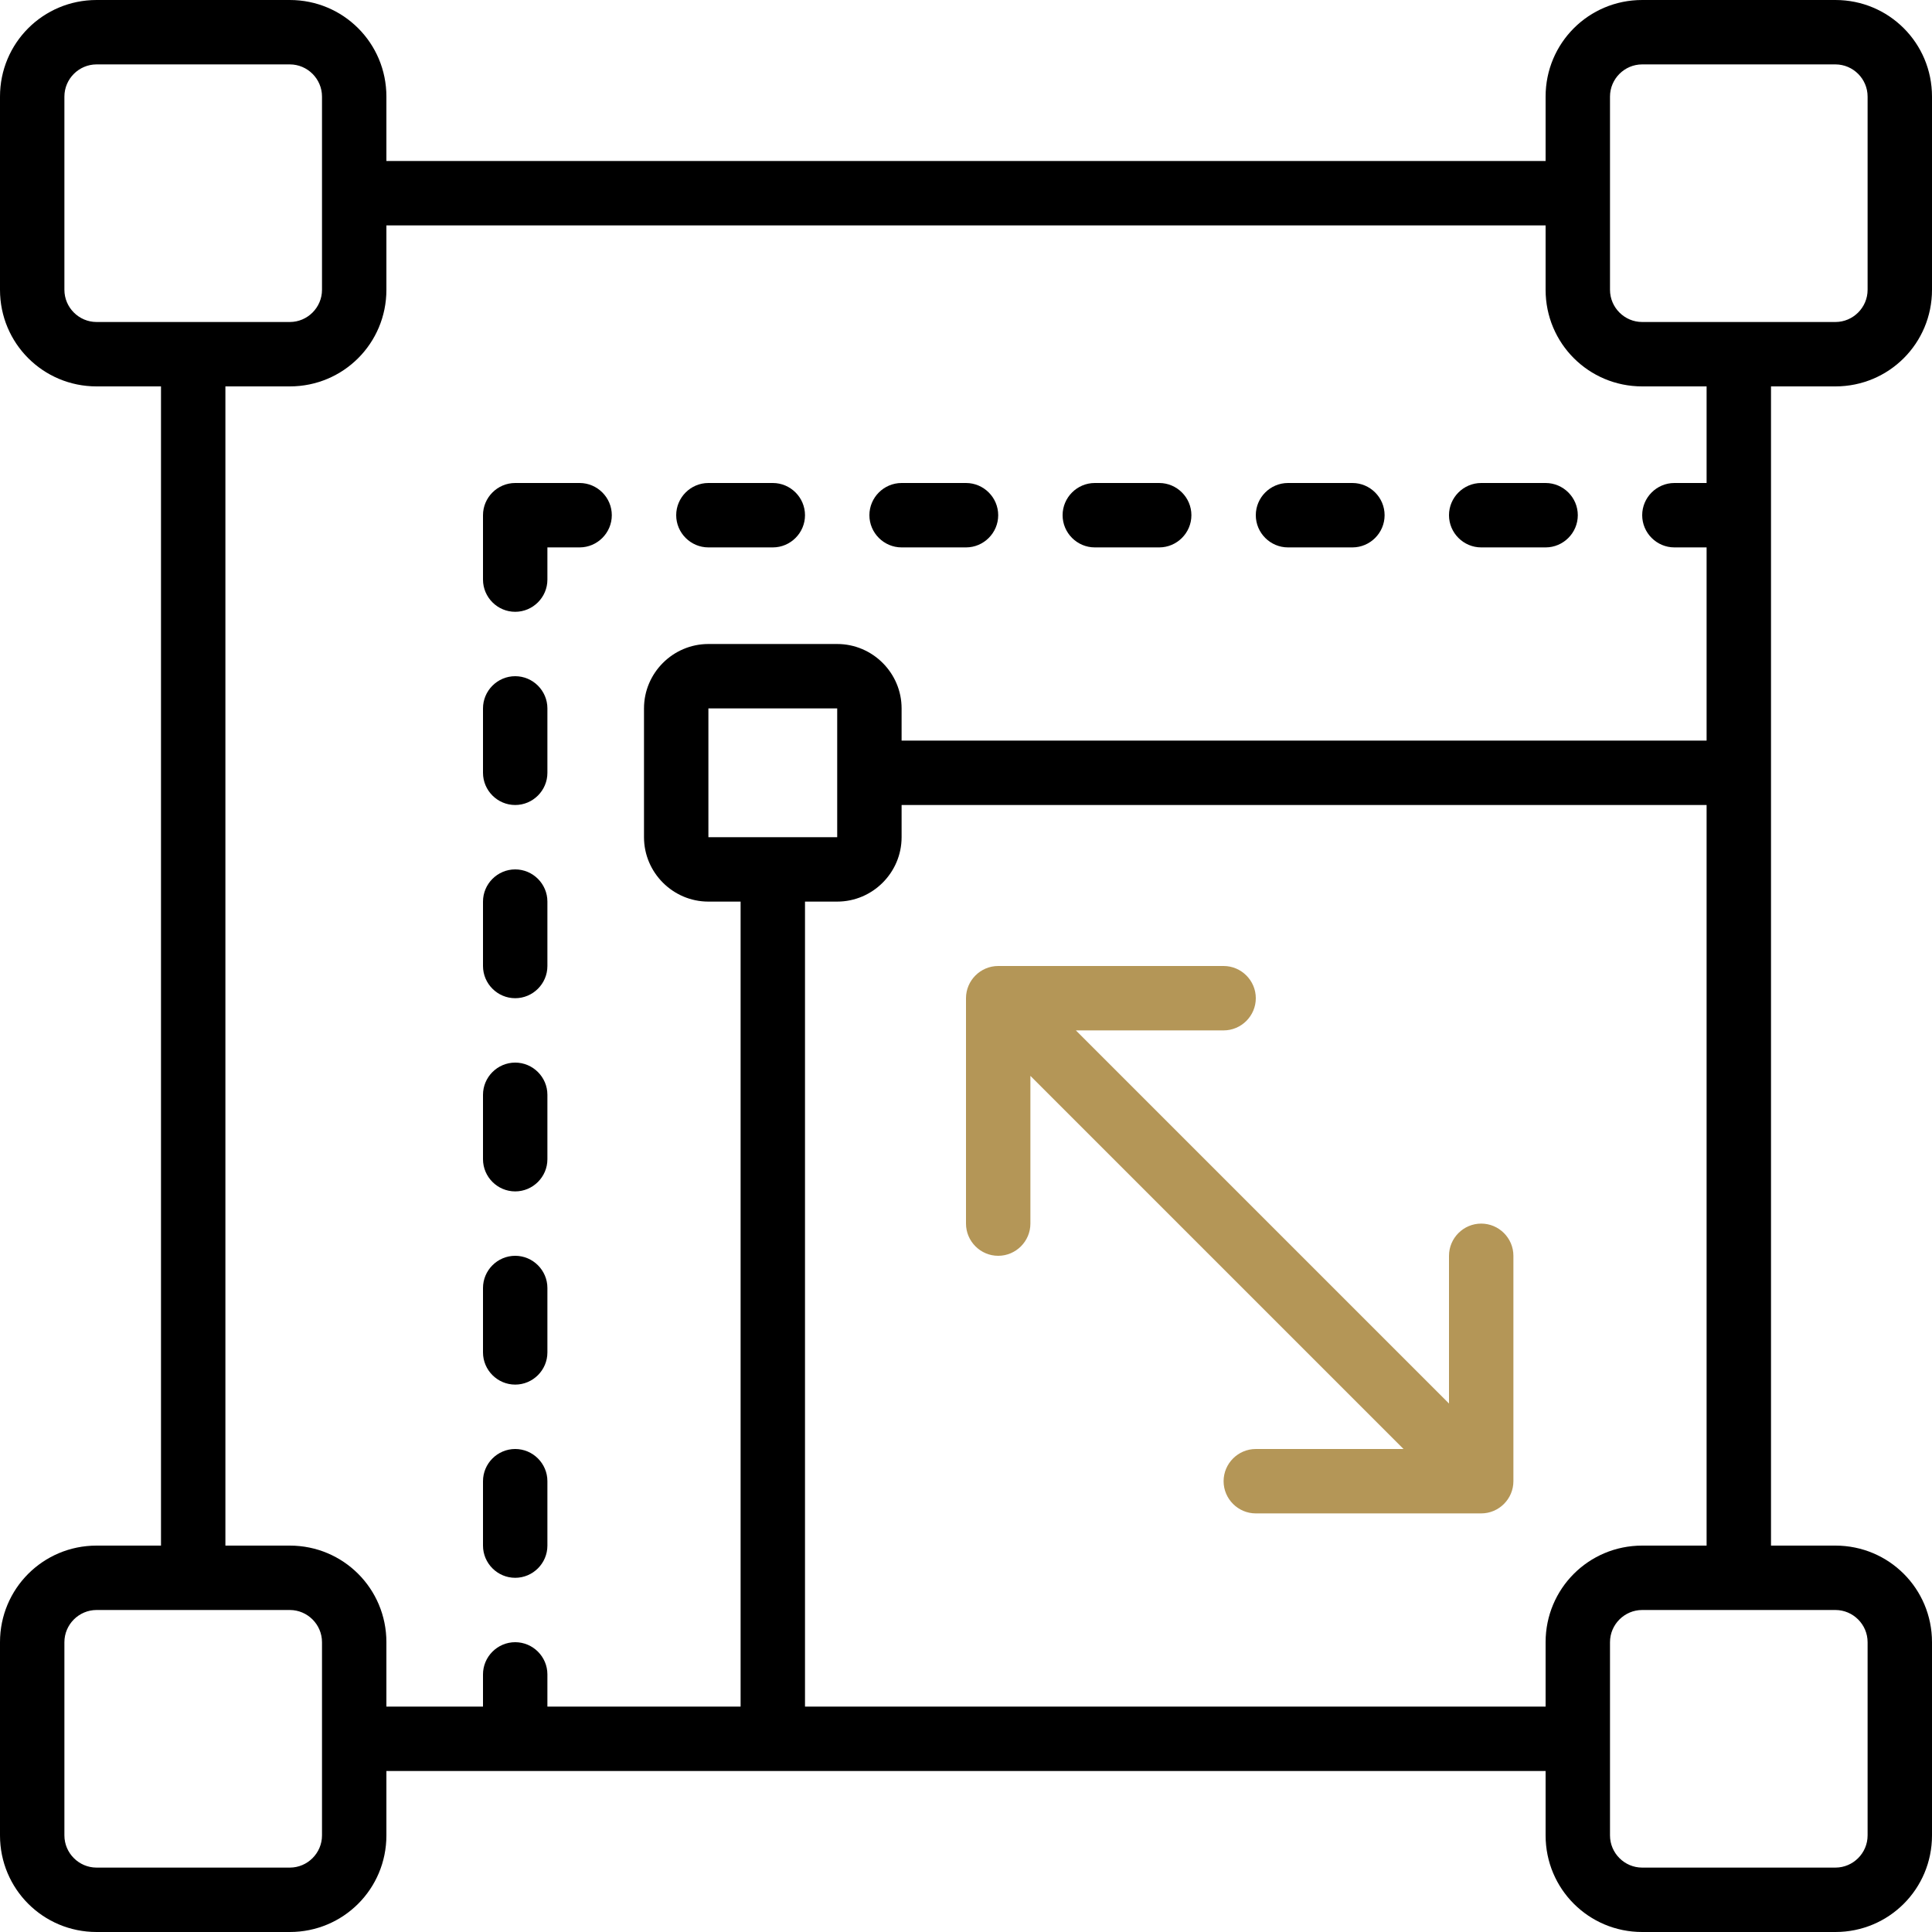
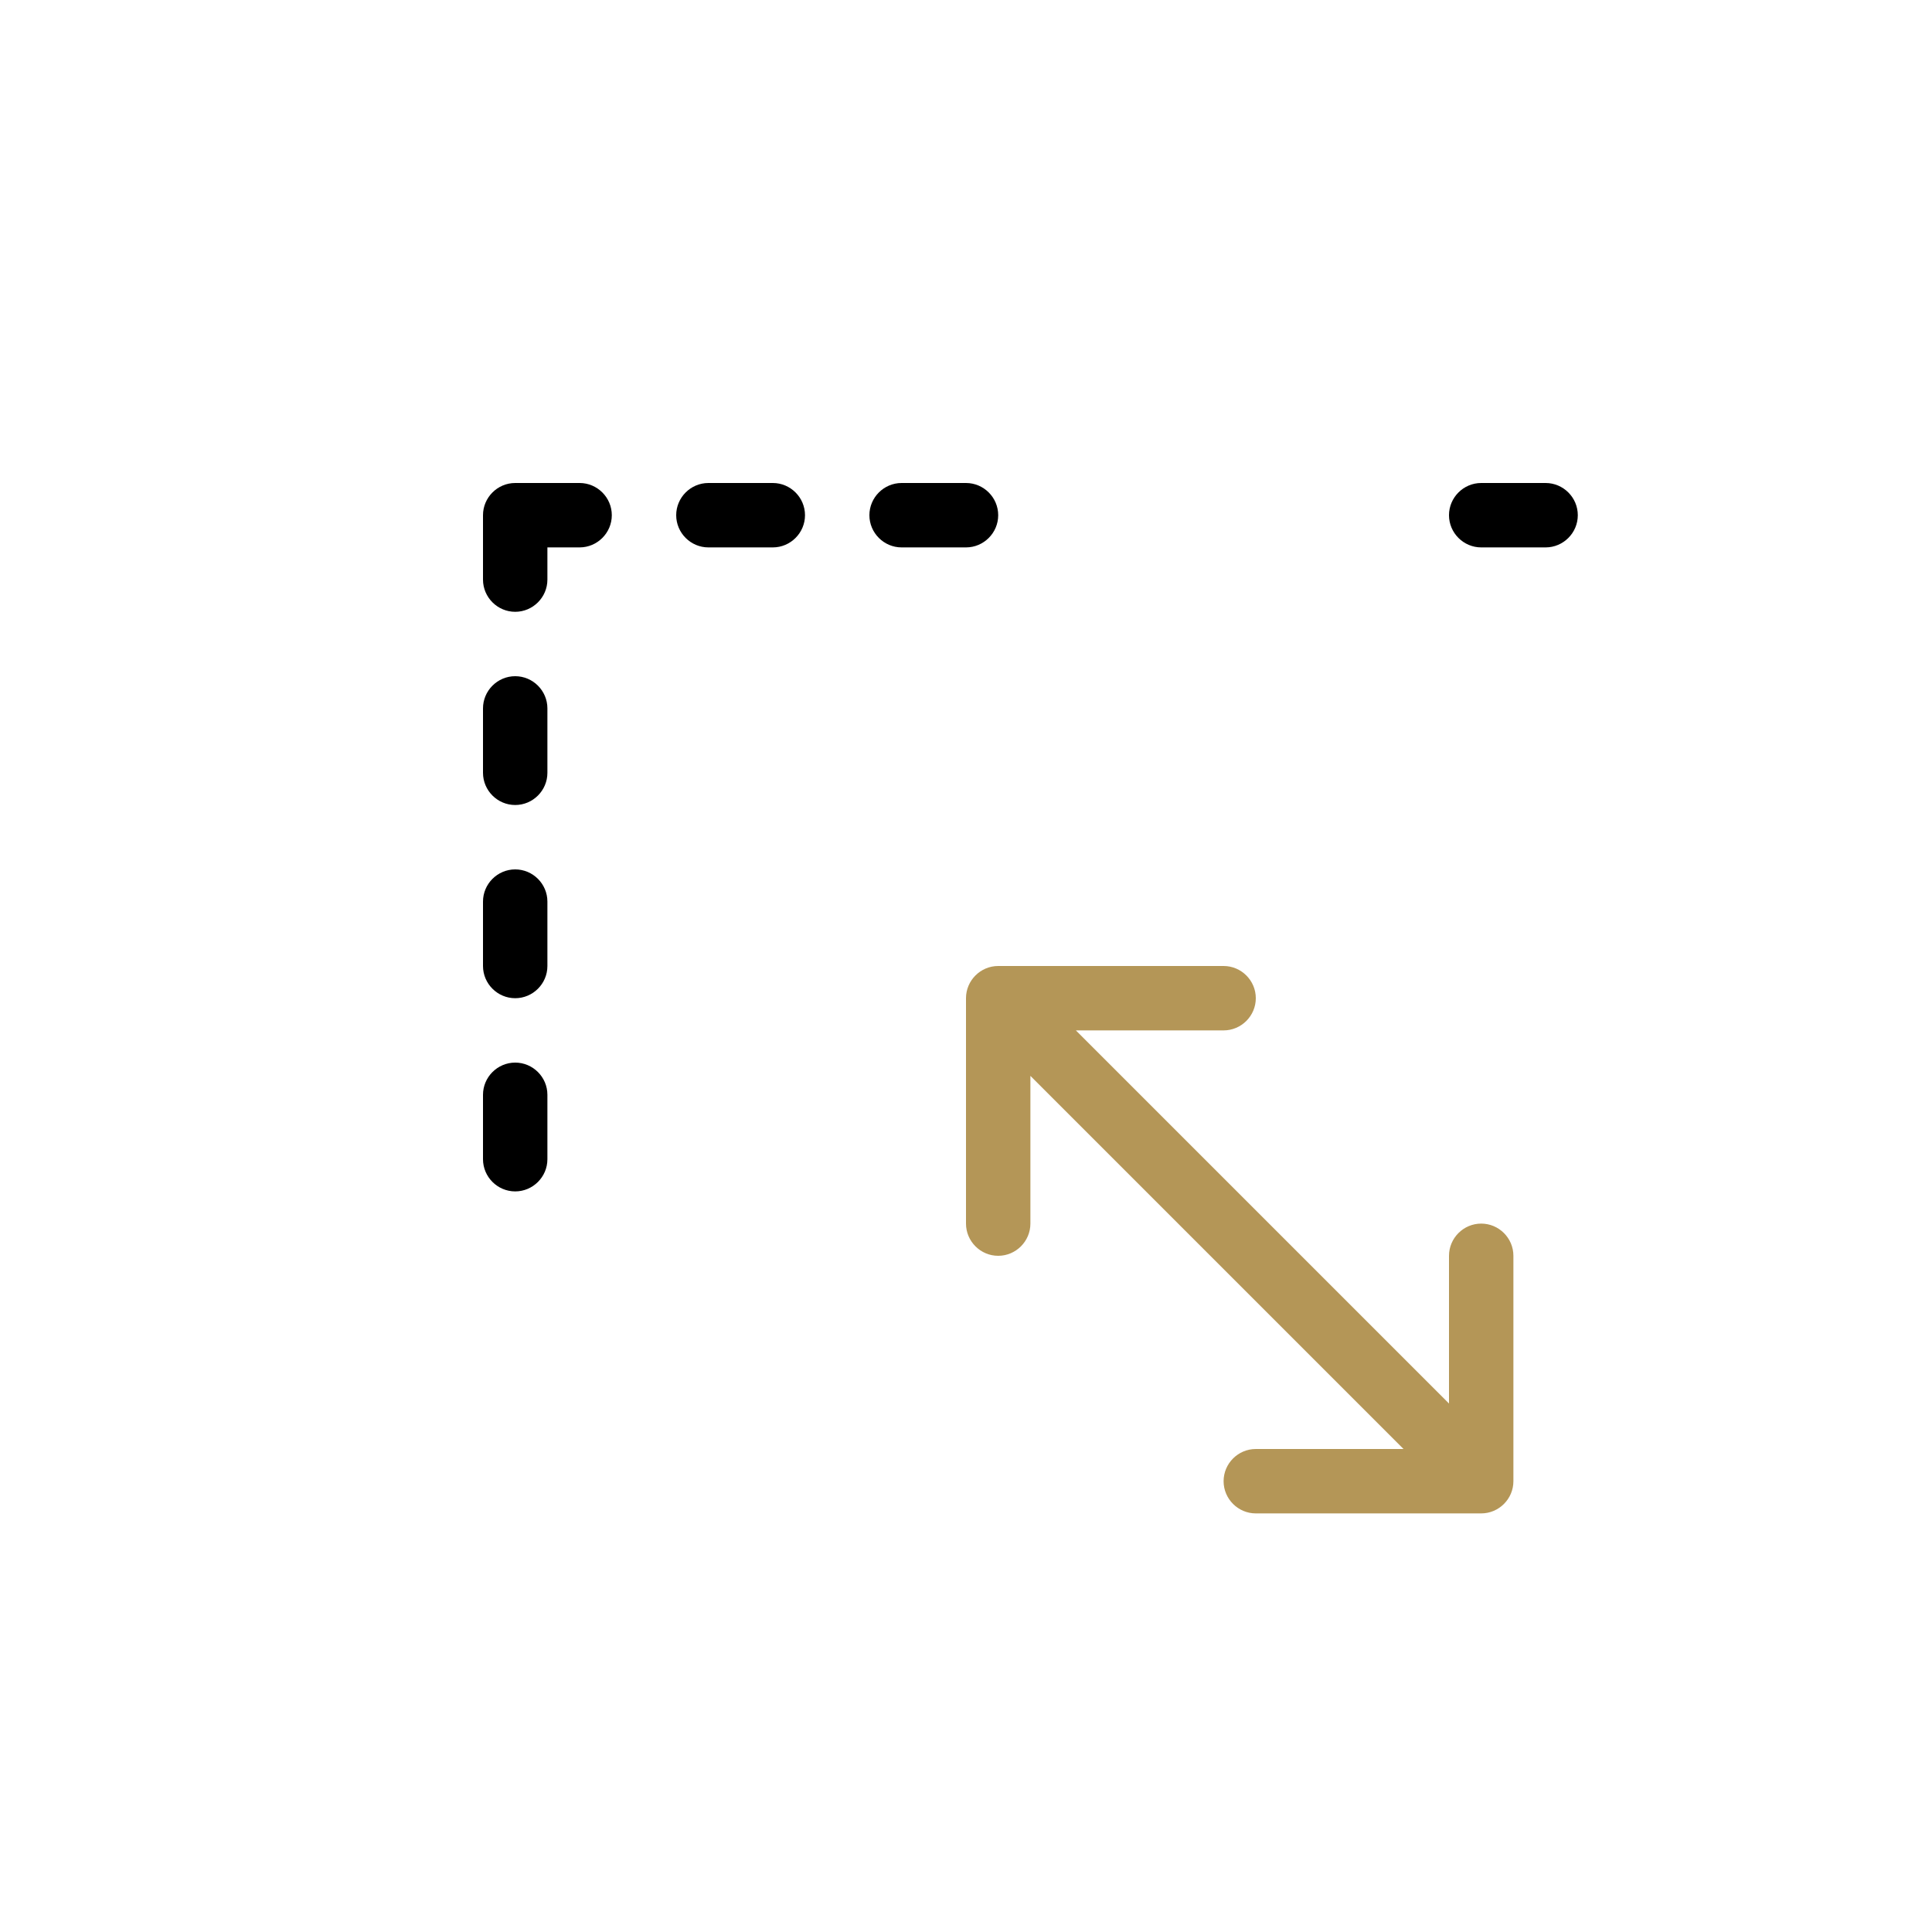
<svg xmlns="http://www.w3.org/2000/svg" id="Layer_1" viewBox="0 0 48 48">
  <defs>
    <style>.cls-1{fill:#b49657;}</style>
  </defs>
  <g id="Page-1">
    <g id="_045---CAD-Measuring">
-       <path id="Shape" d="M45.6,0h-4.8c-1.33,0-2.4,1.07-2.4,2.4v1.6H9.6v-1.6c0-1.33-1.07-2.4-2.4-2.4H2.4C1.07,0,0,1.07,0,2.4v4.8c0,1.33,1.07,2.4,2.4,2.4h1.6v28.8h-1.6c-1.33,0-2.4,1.07-2.4,2.4v4.8c0,1.33,1.07,2.4,2.4,2.4h4.8c1.33,0,2.4-1.07,2.4-2.4v-1.6h28.8v1.6c0,1.33,1.07,2.4,2.4,2.4h4.8c1.33,0,2.4-1.07,2.4-2.4v-4.8c0-1.33-1.07-2.4-2.4-2.4h-1.6V9.6h1.6c1.33,0,2.4-1.07,2.4-2.4V2.4c0-1.33-1.07-2.4-2.4-2.4ZM1.6,7.2V2.4c0-.44.36-.8.8-.8h4.8c.44,0,.8.36.8.8v4.8c0,.44-.36.8-.8.8H2.4c-.44,0-.8-.36-.8-.8ZM8,45.6c0,.44-.36.8-.8.8H2.4c-.44,0-.8-.36-.8-.8v-4.8c0-.44.36-.8.8-.8h4.8c.44,0,.8.36.8.8v4.8ZM46.4,40.8v4.8c0,.44-.36.8-.8.8h-4.8c-.44,0-.8-.36-.8-.8v-4.8c0-.44.36-.8.8-.8h4.8c.44,0,.8.36.8.8ZM40.8,38.4c-1.33,0-2.4,1.07-2.4,2.4v1.6h-18.4v-20h.8c.88,0,1.6-.72,1.6-1.6v-.8h20v18.4h-1.6ZM17.6,20.8v-3.2h3.2v3.2h-3.2ZM42.4,12h-.8c-.44,0-.8.36-.8.8s.36.8.8.8h.8v4.8h-20v-.8c0-.88-.72-1.6-1.6-1.6h-3.2c-.88,0-1.6.72-1.6,1.6v3.2c0,.88.72,1.6,1.6,1.6h.8v20h-4.8v-.8c0-.44-.36-.8-.8-.8s-.8.36-.8.8v.8h-2.4v-1.6c0-1.33-1.07-2.4-2.4-2.4h-1.6V9.6h1.6c1.33,0,2.4-1.07,2.4-2.4v-1.6h28.8v1.6c0,1.33,1.07,2.4,2.4,2.4h1.6v2.4ZM46.4,7.2c0,.44-.36.8-.8.8h-4.8c-.44,0-.8-.36-.8-.8V2.4c0-.44.36-.8.8-.8h4.8c.44,0,.8.36.8.8v4.8Z" />
      <path id="Shape-2" class="cls-1" d="M36.8,30.4c-.44,0-.8.36-.8.8v3.67l-9.27-9.27h3.67c.44,0,.8-.36.8-.8s-.36-.8-.8-.8h-5.6c-.44,0-.8.36-.8.8v5.6c0,.44.36.8.8.8s.8-.36.8-.8v-3.67l9.27,9.27h-3.67c-.44,0-.8.36-.8.8s.36.8.8.8h5.6c.44,0,.8-.36.8-.8v-5.6c0-.44-.36-.8-.8-.8Z" />
-       <path id="Shape-3" d="M12.8,36c-.44,0-.8.36-.8.8v1.6c0,.44.36.8.8.8s.8-.36.8-.8v-1.6c0-.44-.36-.8-.8-.8Z" />
-       <path id="Shape-4" d="M12.8,31.2c-.44,0-.8.36-.8.8v1.6c0,.44.36.8.8.8s.8-.36.8-.8v-1.6c0-.44-.36-.8-.8-.8Z" />
      <path id="Shape-5" d="M12.8,26.4c-.44,0-.8.36-.8.8v1.6c0,.44.36.8.8.8s.8-.36.8-.8v-1.6c0-.44-.36-.8-.8-.8Z" />
      <path id="Shape-6" d="M12.8,21.6c-.44,0-.8.36-.8.8v1.6c0,.44.36.8.8.8s.8-.36.8-.8v-1.6c0-.44-.36-.8-.8-.8Z" />
      <path id="Shape-7" d="M12.8,16.8c-.44,0-.8.36-.8.8v1.6c0,.44.36.8.8.8s.8-.36.8-.8v-1.6c0-.44-.36-.8-.8-.8Z" />
      <path id="Shape-8" d="M19.2,12h-1.6c-.44,0-.8.36-.8.8s.36.8.8.8h1.6c.44,0,.8-.36.8-.8s-.36-.8-.8-.8Z" />
      <path id="Shape-9" d="M24,12h-1.6c-.44,0-.8.36-.8.8s.36.8.8.8h1.6c.44,0,.8-.36.8-.8s-.36-.8-.8-.8Z" />
-       <path id="Shape-10" d="M28.8,12h-1.6c-.44,0-.8.36-.8.8s.36.8.8.8h1.6c.44,0,.8-.36.8-.8s-.36-.8-.8-.8Z" />
-       <path id="Shape-11" d="M33.6,12h-1.6c-.44,0-.8.36-.8.8s.36.8.8.8h1.6c.44,0,.8-.36.8-.8s-.36-.8-.8-.8Z" />
      <path id="Shape-12" d="M38.4,12h-1.6c-.44,0-.8.36-.8.8s.36.8.8.8h1.6c.44,0,.8-.36.8-.8s-.36-.8-.8-.8Z" />
      <path id="Shape-13" d="M14.4,12h-1.6c-.44,0-.8.36-.8.8v1.6c0,.44.36.8.8.8s.8-.36.8-.8v-.8h.8c.44,0,.8-.36.8-.8s-.36-.8-.8-.8Z" />
    </g>
  </g>
</svg>